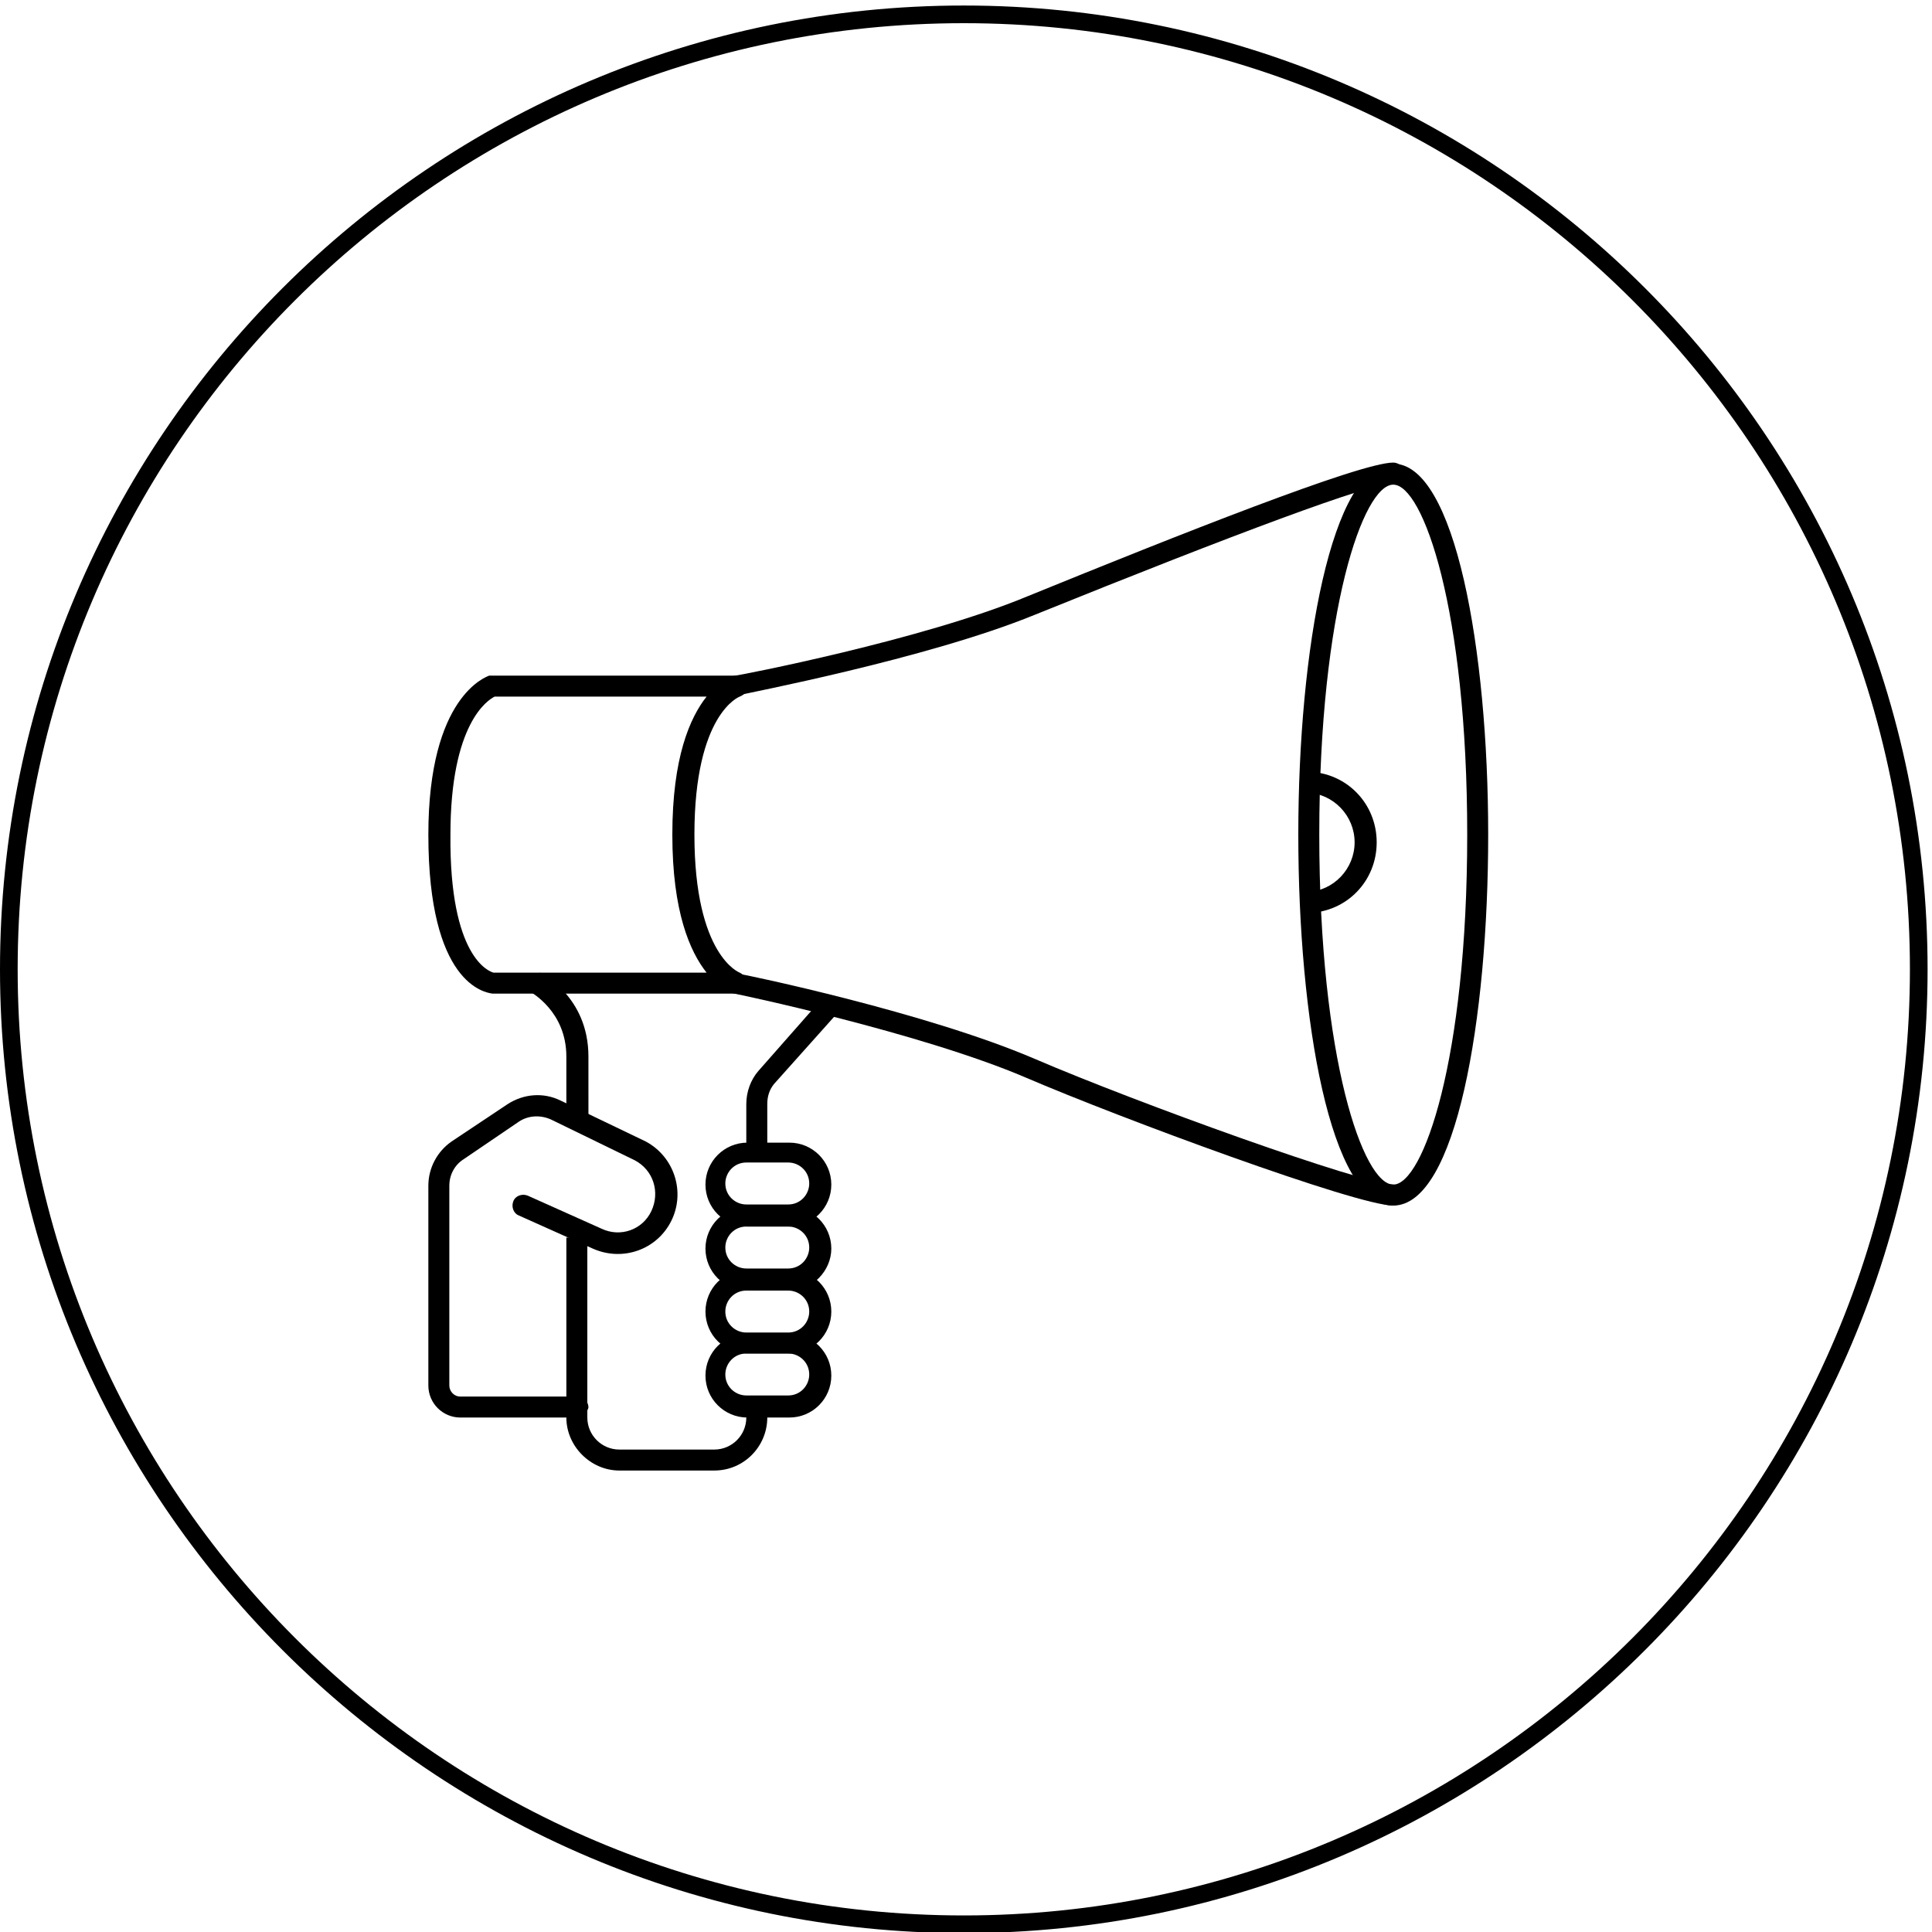
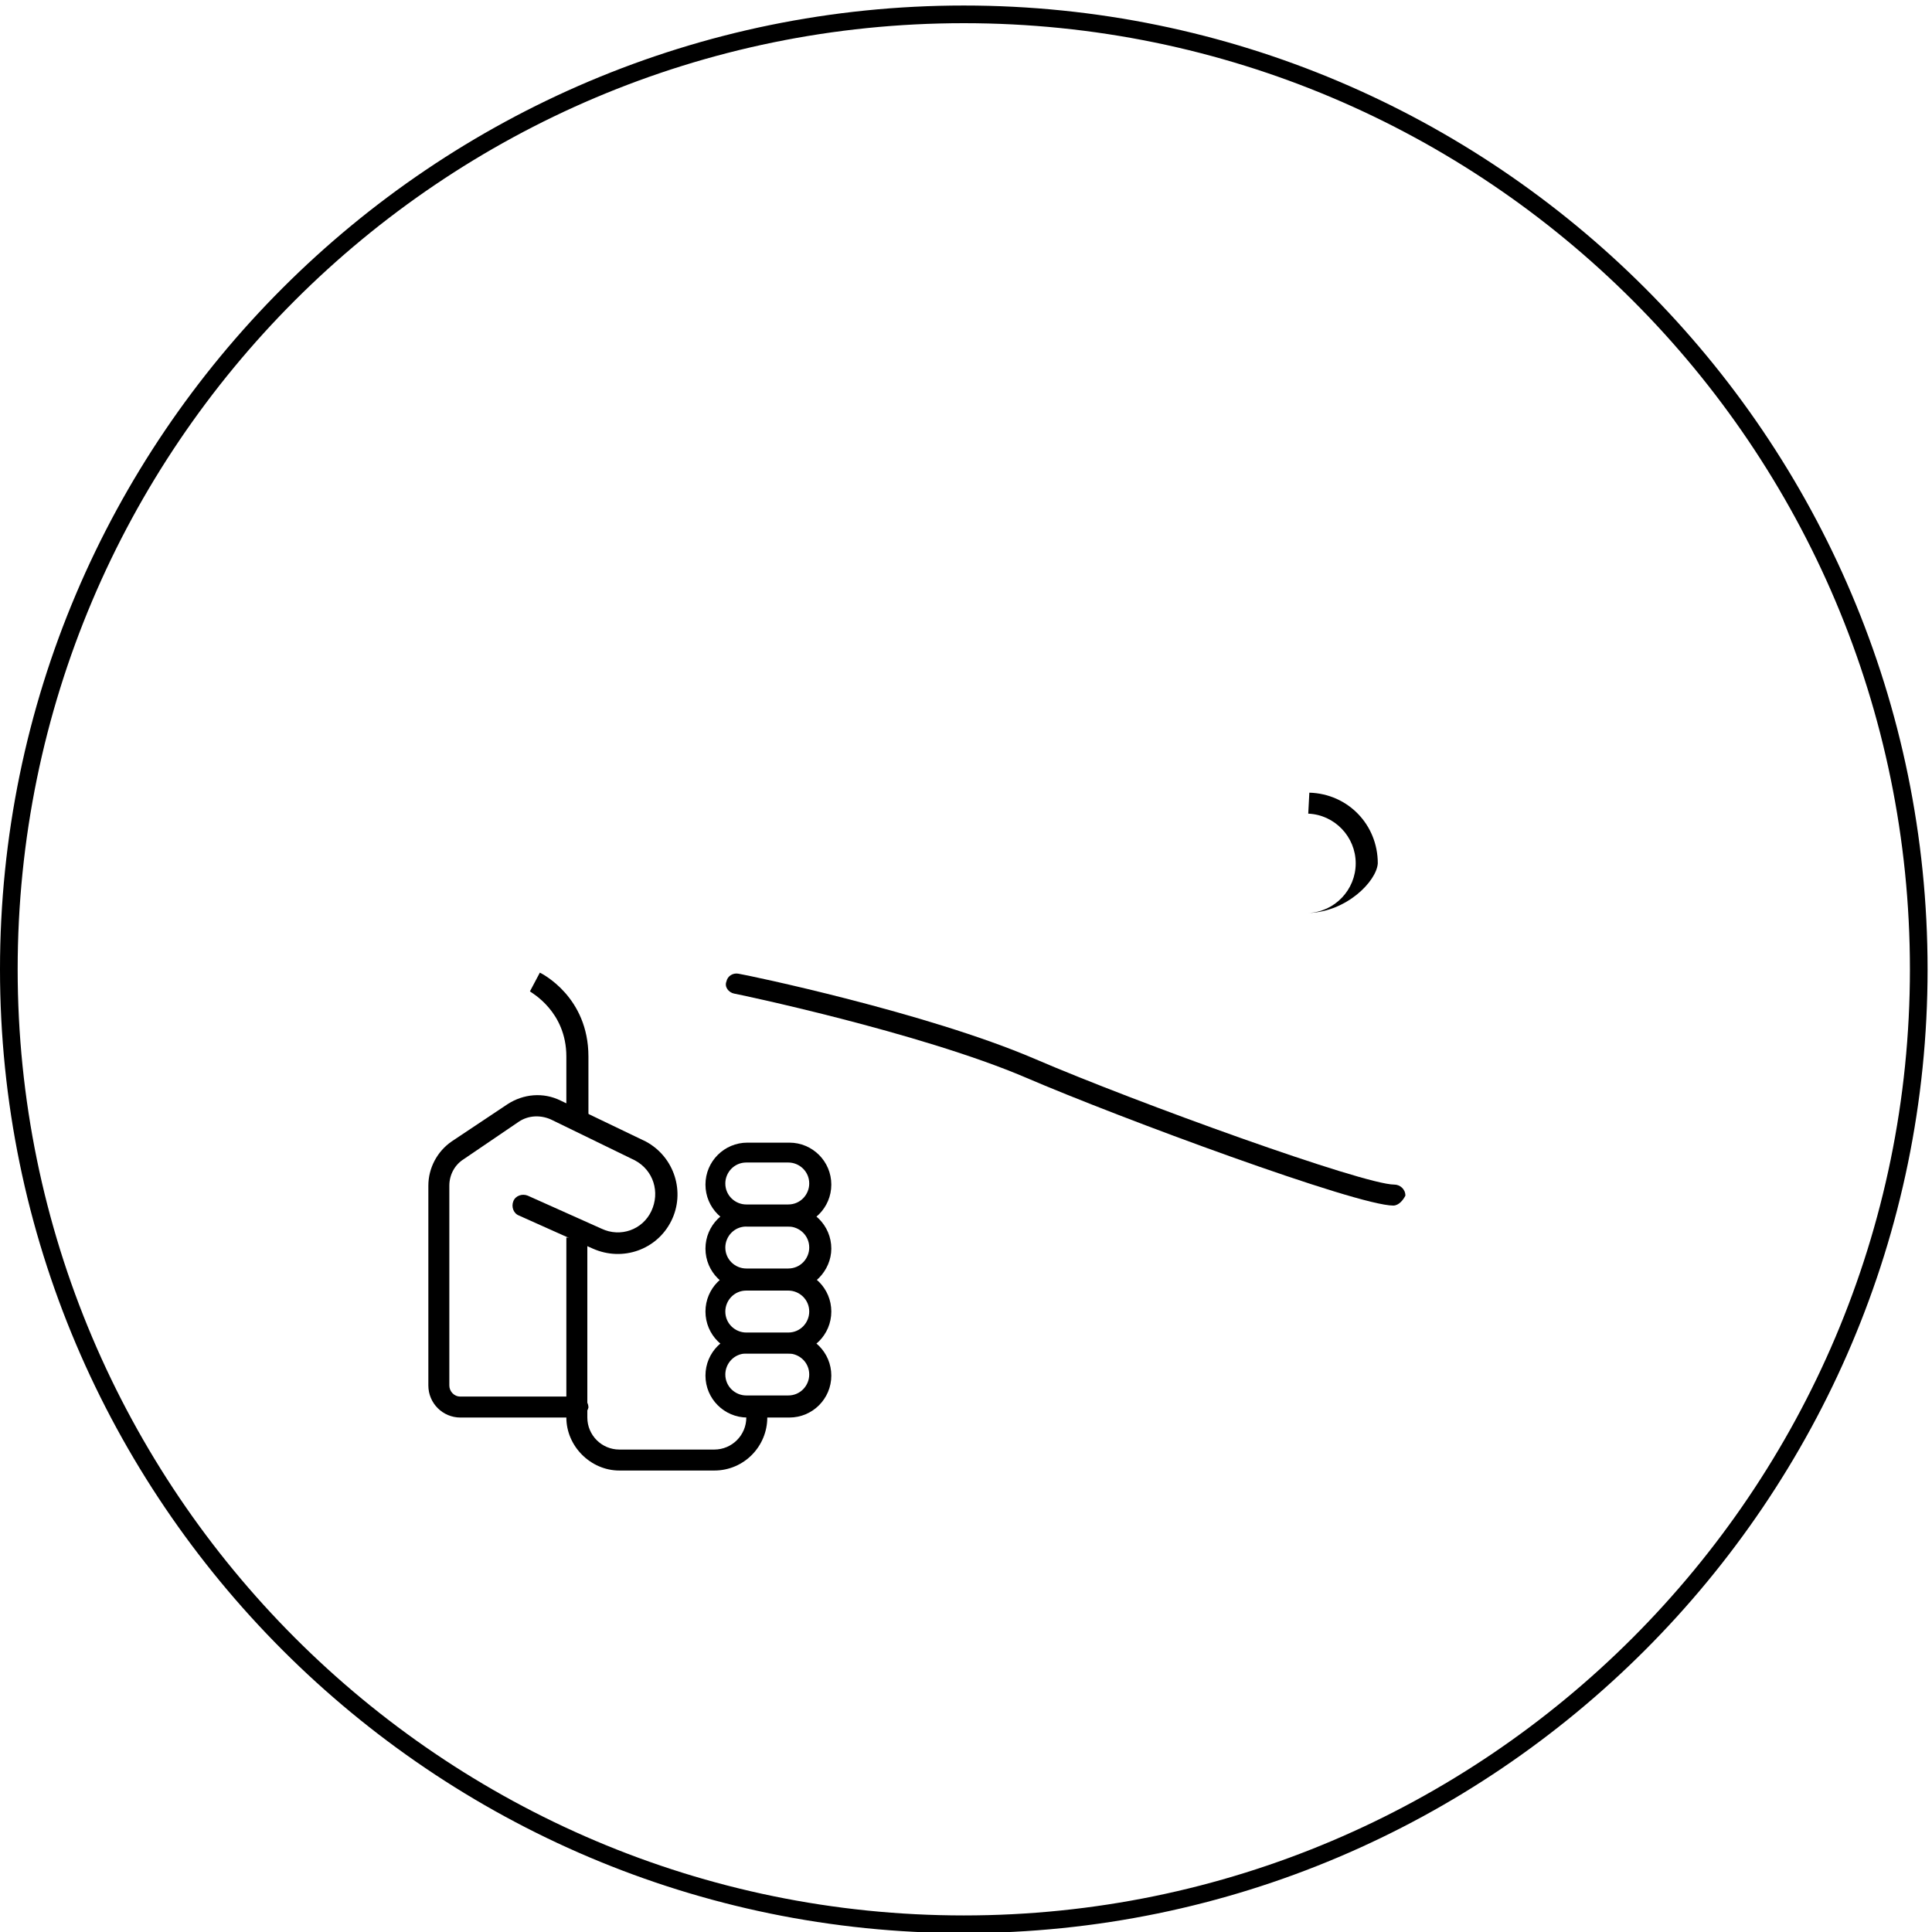
<svg xmlns="http://www.w3.org/2000/svg" version="1.1" id="Layer_1" x="0px" y="0px" viewBox="0 0 175 175" style="enable-background:new 0 0 175 175;" xml:space="preserve">
  <path d="M87.3,0.5C39.2,0.5,0,39.6,0,87.8c0,48.1,39.2,87.3,87.3,87.3c48.1,0,87.3-39.2,87.3-87.3C174.6,39.6,135.4,0.5,87.3,0.5z   M87.3,173.5C40,173.5,1.6,135,1.6,87.8C1.6,40.5,40,2.1,87.3,2.1c47.3,0,85.7,38.4,85.7,85.7C173,135,134.6,173.5,87.3,173.5z" />
  <g>
    <g>
      <g>
-         <path d="M66.7,63.1c-0.5,0-0.9-0.3-0.9-0.8c-0.1-0.5,0.2-1,0.8-1.1c0.2,0,16.9-3.2,26.5-7.2c13.5-5.5,30.1-12.1,33.1-12.1     c0,0,0,0,0,0c0.5,0,1,0.4,0.9,1c0,0.5-0.4,0.9-1,0.9c0,0,0,0,0,0c-2,0-14.1,4.5-32.4,11.9c-9.8,4-26.2,7.1-26.9,7.3     C66.8,63.1,66.7,63.1,66.7,63.1z" />
-       </g>
+         </g>
      <g>
        <path d="M126.2,109.2c-3.3,0-24.7-7.9-33.3-11.6C83.3,93.5,66.6,90,66.5,90c-0.5-0.1-0.9-0.6-0.7-1.1c0.1-0.5,0.6-0.8,1.1-0.7     c0.7,0.1,17,3.5,26.8,7.7c9.3,4,29.8,11.4,32.6,11.4c0.5,0,1,0.4,1,1C127.1,108.7,126.7,109.2,126.2,109.2z" />
      </g>
      <g>
-         <path d="M126.2,109.2c-5.7,0-8.6-16.9-8.6-33.6c0-16.7,3-33.6,8.6-33.6s8.6,16.9,8.6,33.6C134.8,92.3,131.9,109.2,126.2,109.2z      M126.2,43.9c-2.7,0-6.7,11.3-6.7,31.7c0,20.4,4,31.7,6.7,31.7c2.7,0,6.7-11.3,6.7-31.7C132.9,55.2,128.9,43.9,126.2,43.9z" />
-       </g>
+         </g>
      <g>
-         <path d="M66.7,90H44.6c-0.7-0.1-5.8-0.9-5.8-14.4c0-12.6,5.3-14.3,5.5-14.4c0.1,0,0.2,0,0.3,0h22.1c0.5,0,0.9,0.4,1,0.8     c0.1,0.5-0.2,0.9-0.7,1.1c0,0-4.1,1.5-4.1,12.5c0,11,4.1,12.5,4.1,12.5c0.4,0.2,0.7,0.6,0.6,1.1C67.5,89.6,67.1,90,66.7,90z      M44.7,88.1H64c-1.5-1.9-3.1-5.5-3.1-12.5c0-7,1.6-10.6,3.1-12.5H44.8c-0.6,0.3-4,2.4-4,12.5C40.7,86.7,44.3,88,44.7,88.1z" />
-       </g>
+         </g>
      <g>
-         <path d="M69.5,104.4h-1.9V100c0-1.1,0.4-2.2,1.1-3l5.9-6.7l1.4,1.3l-5.9,6.6c-0.4,0.5-0.6,1.1-0.6,1.8V104.4z" />
-       </g>
+         </g>
      <g>
        <path d="M64.7,133.2h-8.6c-2.6,0-4.8-2.2-4.8-4.8v-16.3h1.9v16.3c0,1.6,1.3,2.9,2.9,2.9h8.6c1.6,0,2.9-1.3,2.9-2.9v-1.9h1.9v1.9     C69.5,131,67.4,133.2,64.7,133.2z" />
      </g>
      <g>
        <path d="M53.2,101.5h-1.9v-5.8c0-4.1-3.2-5.8-3.3-5.9l0.9-1.7c0.2,0.1,4.4,2.2,4.4,7.6V101.5z" />
      </g>
      <g>
-         <path d="M118.5,82.7l-0.1-1.9c2.4-0.1,4.3-2.1,4.3-4.5c0-2.4-1.9-4.4-4.3-4.5l0.1-1.9c3.5,0.1,6.2,2.9,6.2,6.4     C124.7,79.8,122,82.6,118.5,82.7z" />
+         <path d="M118.5,82.7c2.4-0.1,4.3-2.1,4.3-4.5c0-2.4-1.9-4.4-4.3-4.5l0.1-1.9c3.5,0.1,6.2,2.9,6.2,6.4     C124.7,79.8,122,82.6,118.5,82.7z" />
      </g>
      <g>
        <path d="M52.3,128.4H41.7c-1.6,0-2.9-1.3-2.9-2.9v-18.1c0-1.6,0.8-3.1,2.1-4l5.1-3.4c1.4-0.9,3.2-1.1,4.8-0.3l7.7,3.7     c2.6,1.4,3.6,4.6,2.3,7.2c-1.3,2.6-4.4,3.7-7.1,2.5l-6.7-3c-0.5-0.2-0.7-0.8-0.5-1.3c0.2-0.5,0.8-0.7,1.3-0.5l6.7,3     c1.7,0.8,3.7,0.1,4.5-1.6c0.8-1.7,0.2-3.7-1.5-4.6l-7.6-3.7c-0.9-0.4-2-0.4-2.9,0.2L42,105c-0.8,0.5-1.3,1.4-1.3,2.4v18.1     c0,0.5,0.4,1,1,1h10.6c0.5,0,1,0.4,1,1C53.2,127.9,52.8,128.4,52.3,128.4z" />
      </g>
      <g>
        <path d="M71.5,116.9h-3.8c-2.1,0-3.8-1.7-3.8-3.8c0-2.1,1.7-3.8,3.8-3.8h3.8c2.1,0,3.8,1.7,3.8,3.8     C75.3,115.1,73.6,116.9,71.5,116.9z M67.6,111.1c-1.1,0-1.9,0.9-1.9,1.9c0,1.1,0.9,1.9,1.9,1.9h3.8c1.1,0,1.9-0.9,1.9-1.9     c0-1.1-0.9-1.9-1.9-1.9H67.6z" />
      </g>
      <g>
        <path d="M71.5,111.1h-3.8c-2.1,0-3.8-1.7-3.8-3.8c0-2.1,1.7-3.8,3.8-3.8h3.8c2.1,0,3.8,1.7,3.8,3.8     C75.3,109.4,73.6,111.1,71.5,111.1z M67.6,105.3c-1.1,0-1.9,0.9-1.9,1.9c0,1.1,0.9,1.9,1.9,1.9h3.8c1.1,0,1.9-0.9,1.9-1.9     c0-1.1-0.9-1.9-1.9-1.9H67.6z" />
      </g>
      <g>
        <path d="M71.5,122.6h-3.8c-2.1,0-3.8-1.7-3.8-3.8c0-2.1,1.7-3.8,3.8-3.8h3.8c2.1,0,3.8,1.7,3.8,3.8     C75.3,120.9,73.6,122.6,71.5,122.6z M67.6,116.9c-1.1,0-1.9,0.9-1.9,1.9c0,1.1,0.9,1.9,1.9,1.9h3.8c1.1,0,1.9-0.9,1.9-1.9     c0-1.1-0.9-1.9-1.9-1.9H67.6z" />
      </g>
      <g>
        <path d="M71.5,128.4h-3.8c-2.1,0-3.8-1.7-3.8-3.8c0-2.1,1.7-3.8,3.8-3.8h3.8c2.1,0,3.8,1.7,3.8,3.8     C75.3,126.7,73.6,128.4,71.5,128.4z M67.6,122.6c-1.1,0-1.9,0.9-1.9,1.9c0,1.1,0.9,1.9,1.9,1.9h3.8c1.1,0,1.9-0.9,1.9-1.9     c0-1.1-0.9-1.9-1.9-1.9H67.6z" />
      </g>
    </g>
  </g>
</svg>